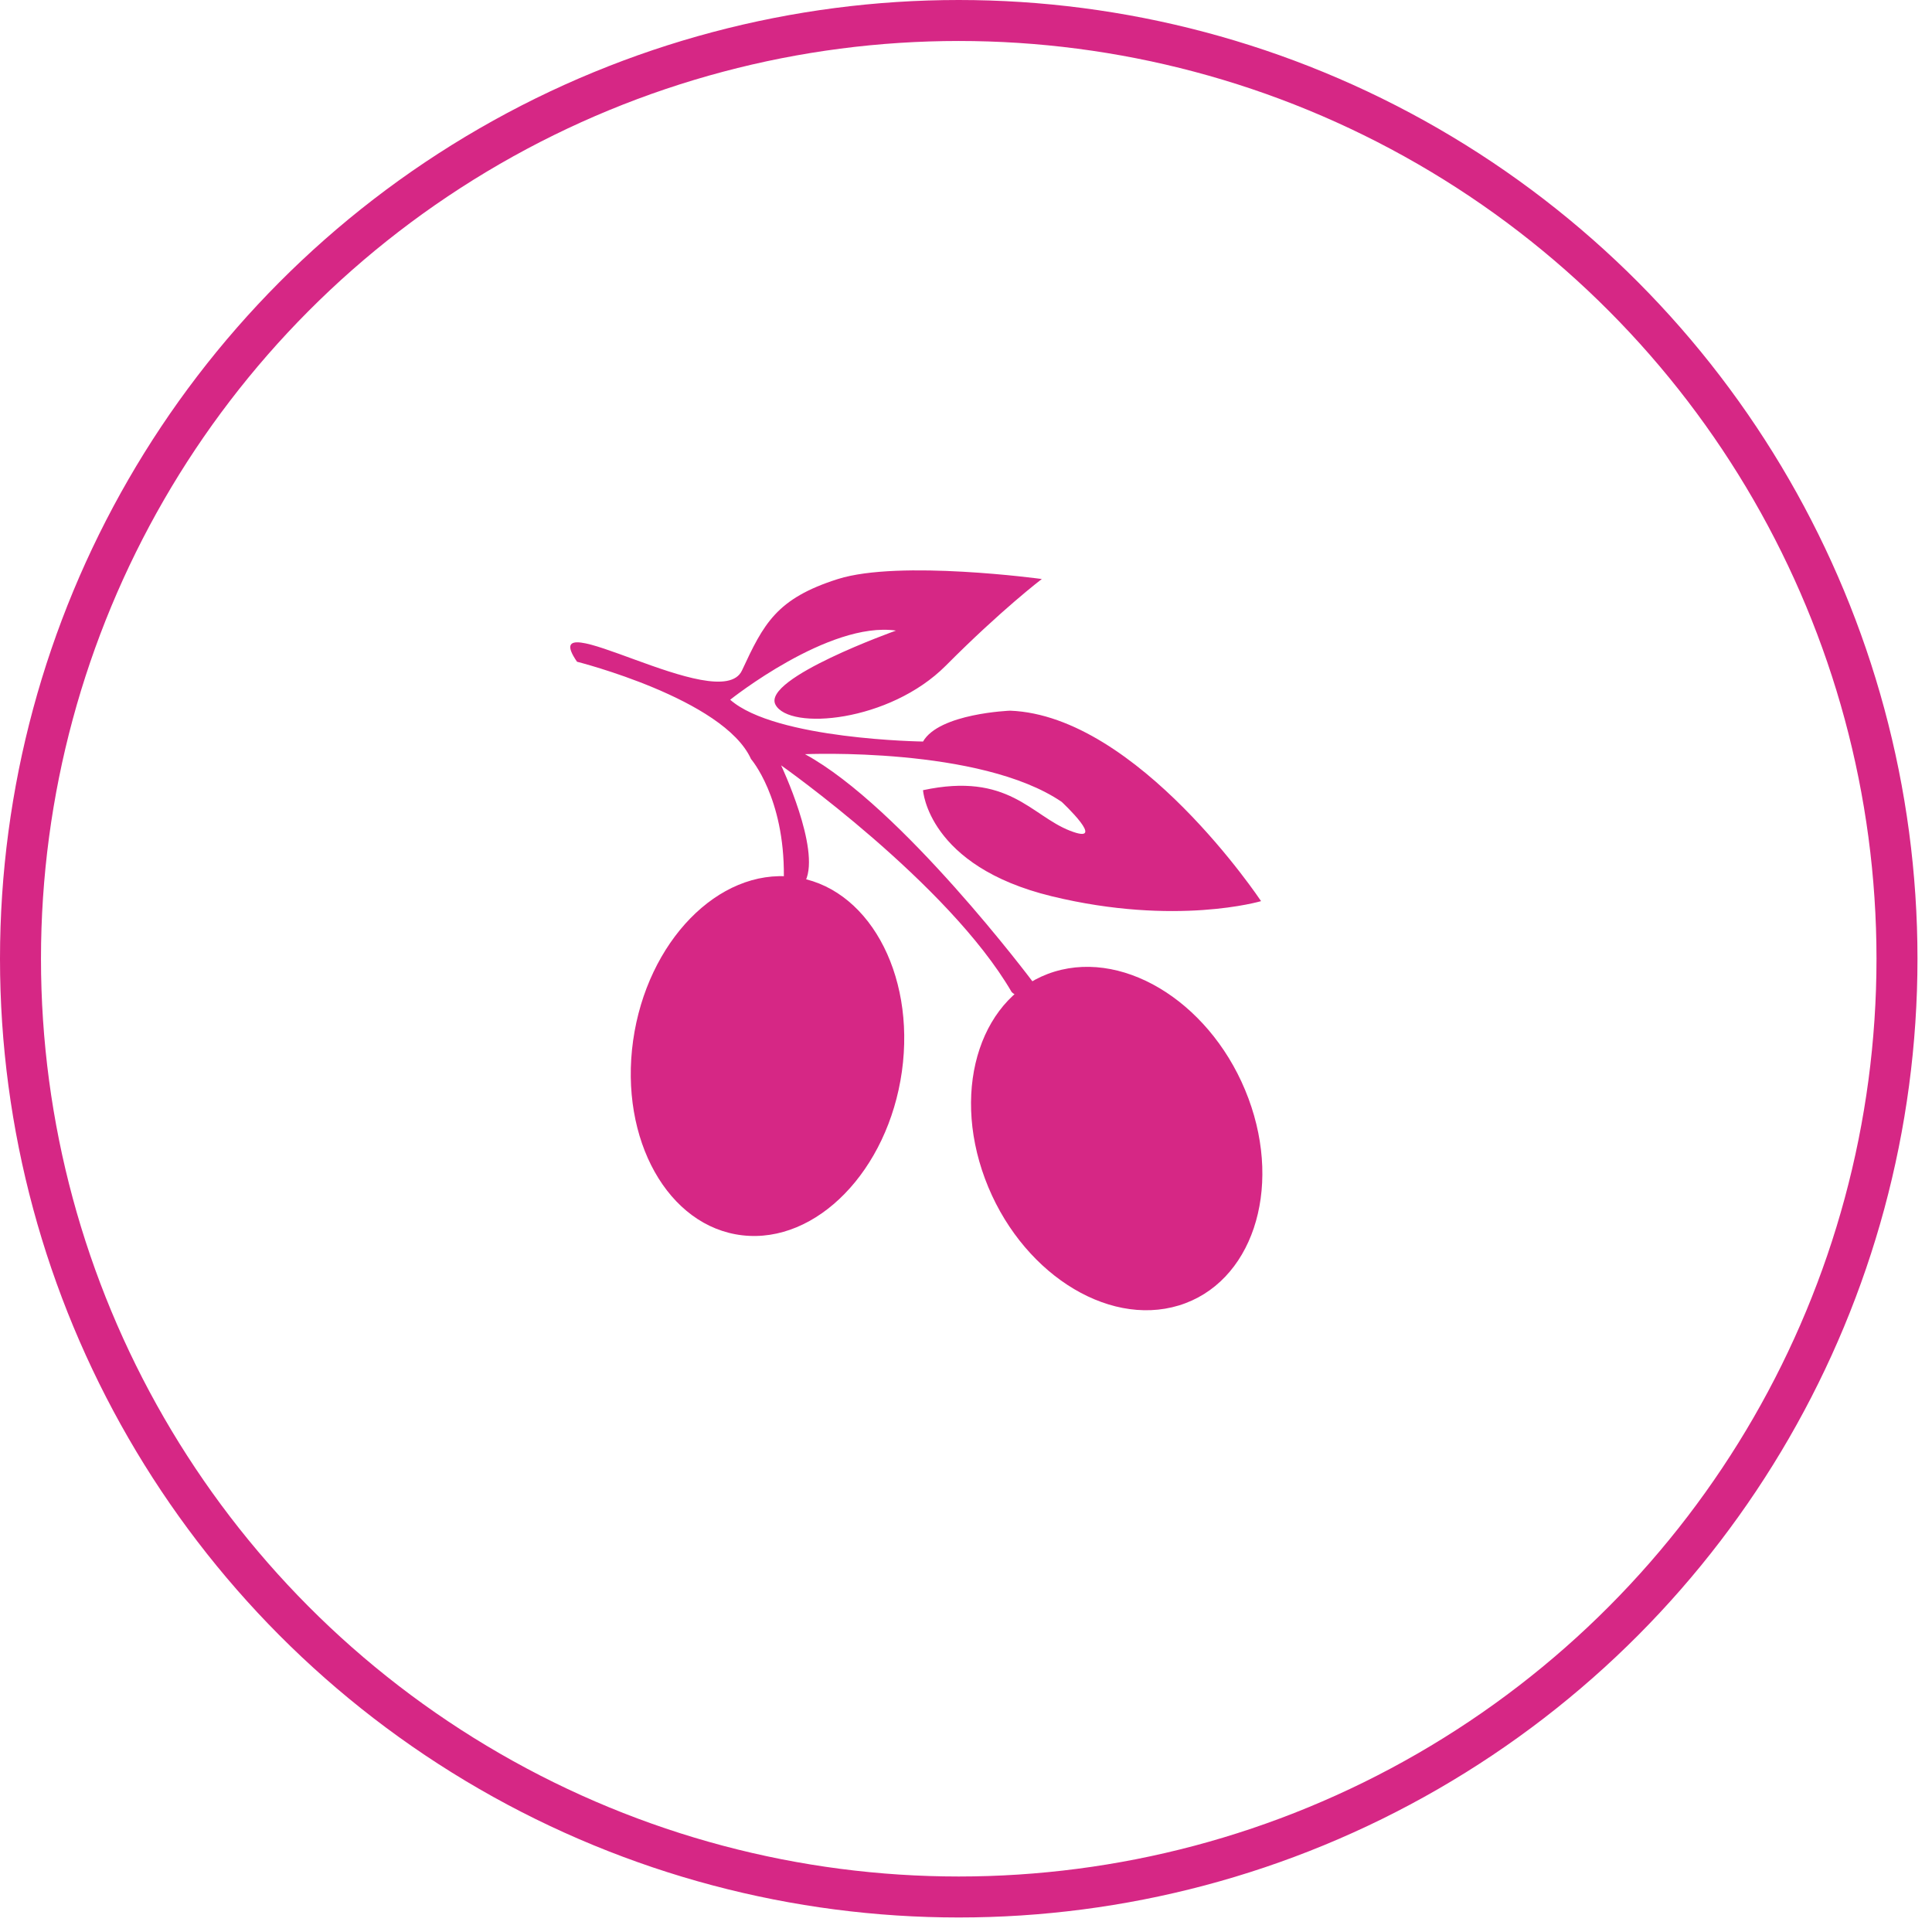
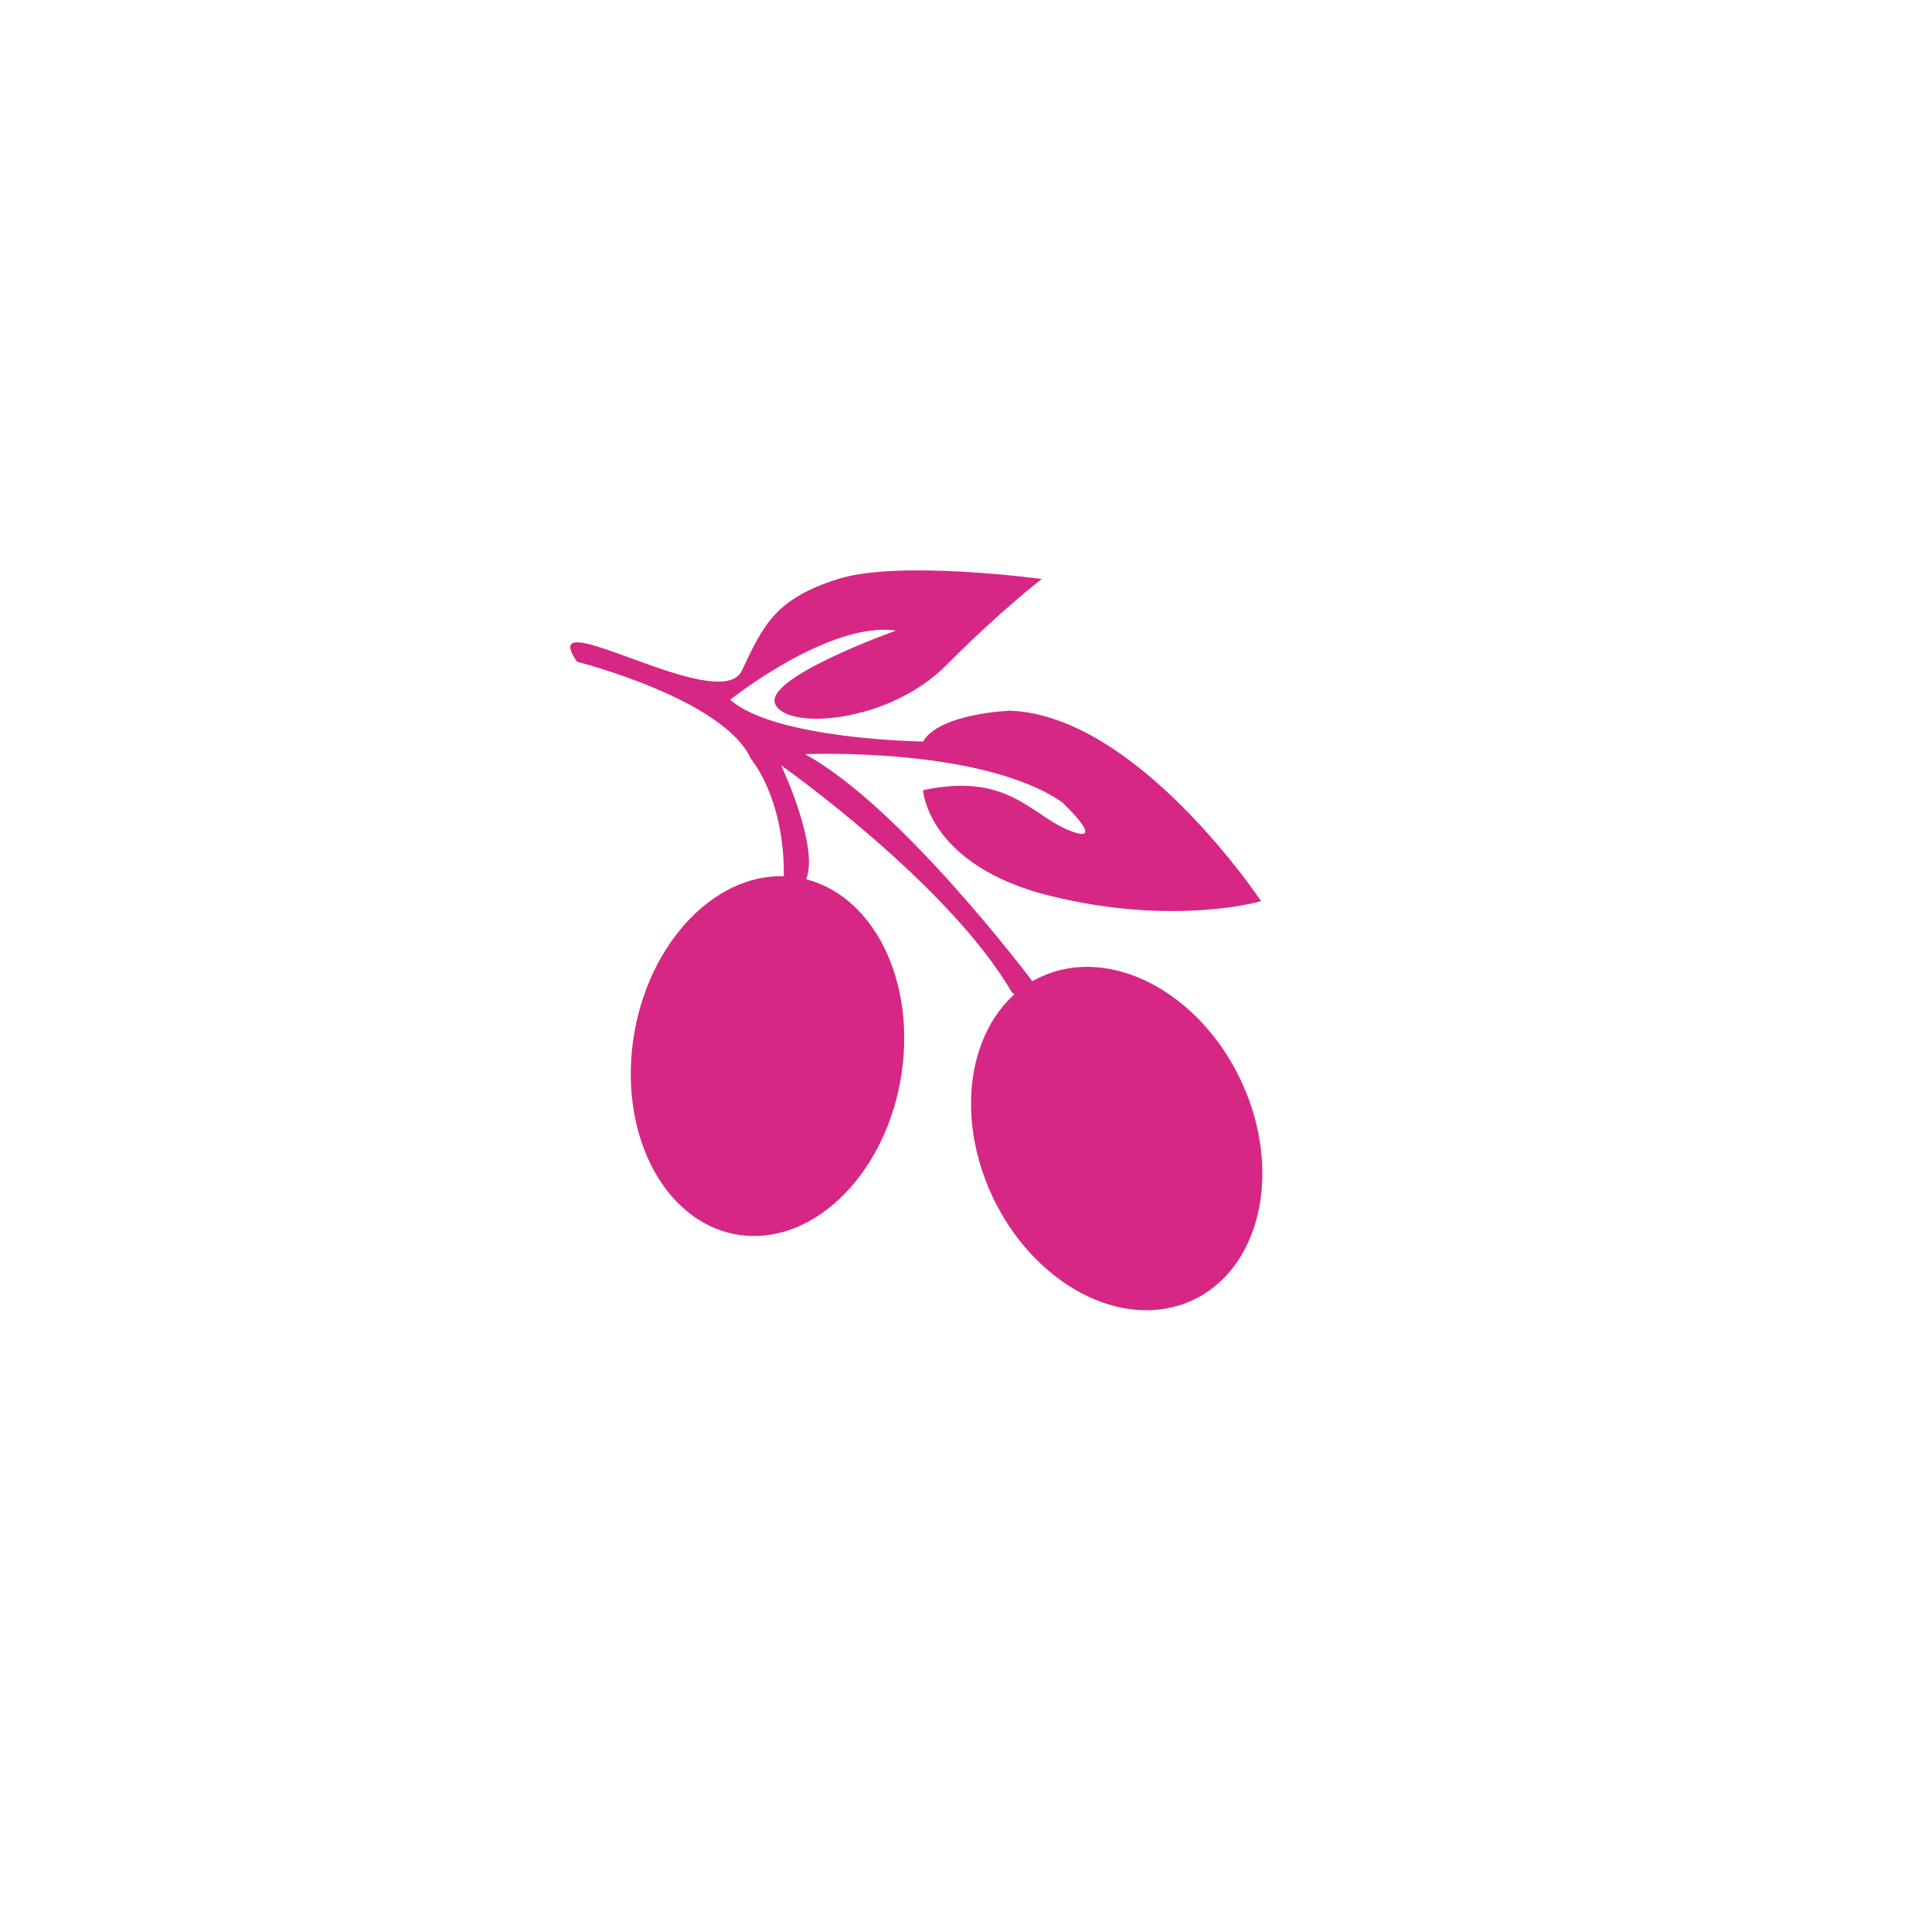
<svg xmlns="http://www.w3.org/2000/svg" width="33" height="33" viewBox="0 0 33 33" fill="none">
-   <circle cx="16.376" cy="16.376" r="16.026" stroke="#D62785" stroke-width="0.7" />
  <path d="M9.856 11.303C9.856 11.303 12.363 11.935 12.828 12.965C12.828 12.965 13.4 13.622 13.389 14.968C13.389 14.968 13.505 15.592 13.76 15.043C14.015 14.495 13.342 13.073 13.342 13.073C13.342 13.073 16.197 15.083 17.28 16.945C17.28 16.945 17.706 17.337 17.636 16.764C17.636 16.764 15.4 13.78 13.75 12.882C13.75 12.882 16.743 12.749 18.135 13.697C18.135 13.697 18.94 14.449 18.275 14.189C17.609 13.929 17.226 13.184 15.766 13.497C15.766 13.497 15.845 14.794 17.965 15.309C20.085 15.824 21.54 15.392 21.54 15.392C21.54 15.392 19.435 12.222 17.253 12.139C17.253 12.139 16.043 12.184 15.766 12.666C15.766 12.666 13.245 12.633 12.472 11.952C12.472 11.952 14.159 10.605 15.304 10.771C15.304 10.771 13.013 11.586 13.245 12.035C13.478 12.483 15.195 12.334 16.155 11.37C17.114 10.406 17.795 9.89 17.795 9.89C17.795 9.89 15.366 9.558 14.313 9.89C13.261 10.223 13.044 10.655 12.673 11.453C12.301 12.251 9.098 10.206 9.856 11.303Z" fill="#D62785" />
  <path d="M15.405 18.302C15.642 16.611 14.807 15.122 13.54 14.977C12.272 14.831 11.052 16.083 10.814 17.774C10.577 19.465 11.412 20.954 12.68 21.1C13.947 21.246 15.167 19.993 15.405 18.302Z" fill="#D62785" />
  <path d="M20.136 22.298C21.378 21.919 21.91 20.336 21.324 18.761C20.738 17.187 19.255 16.218 18.012 16.596C16.77 16.975 16.238 18.558 16.824 20.133C17.41 21.707 18.893 22.677 20.136 22.298Z" fill="#D62785" />
</svg>